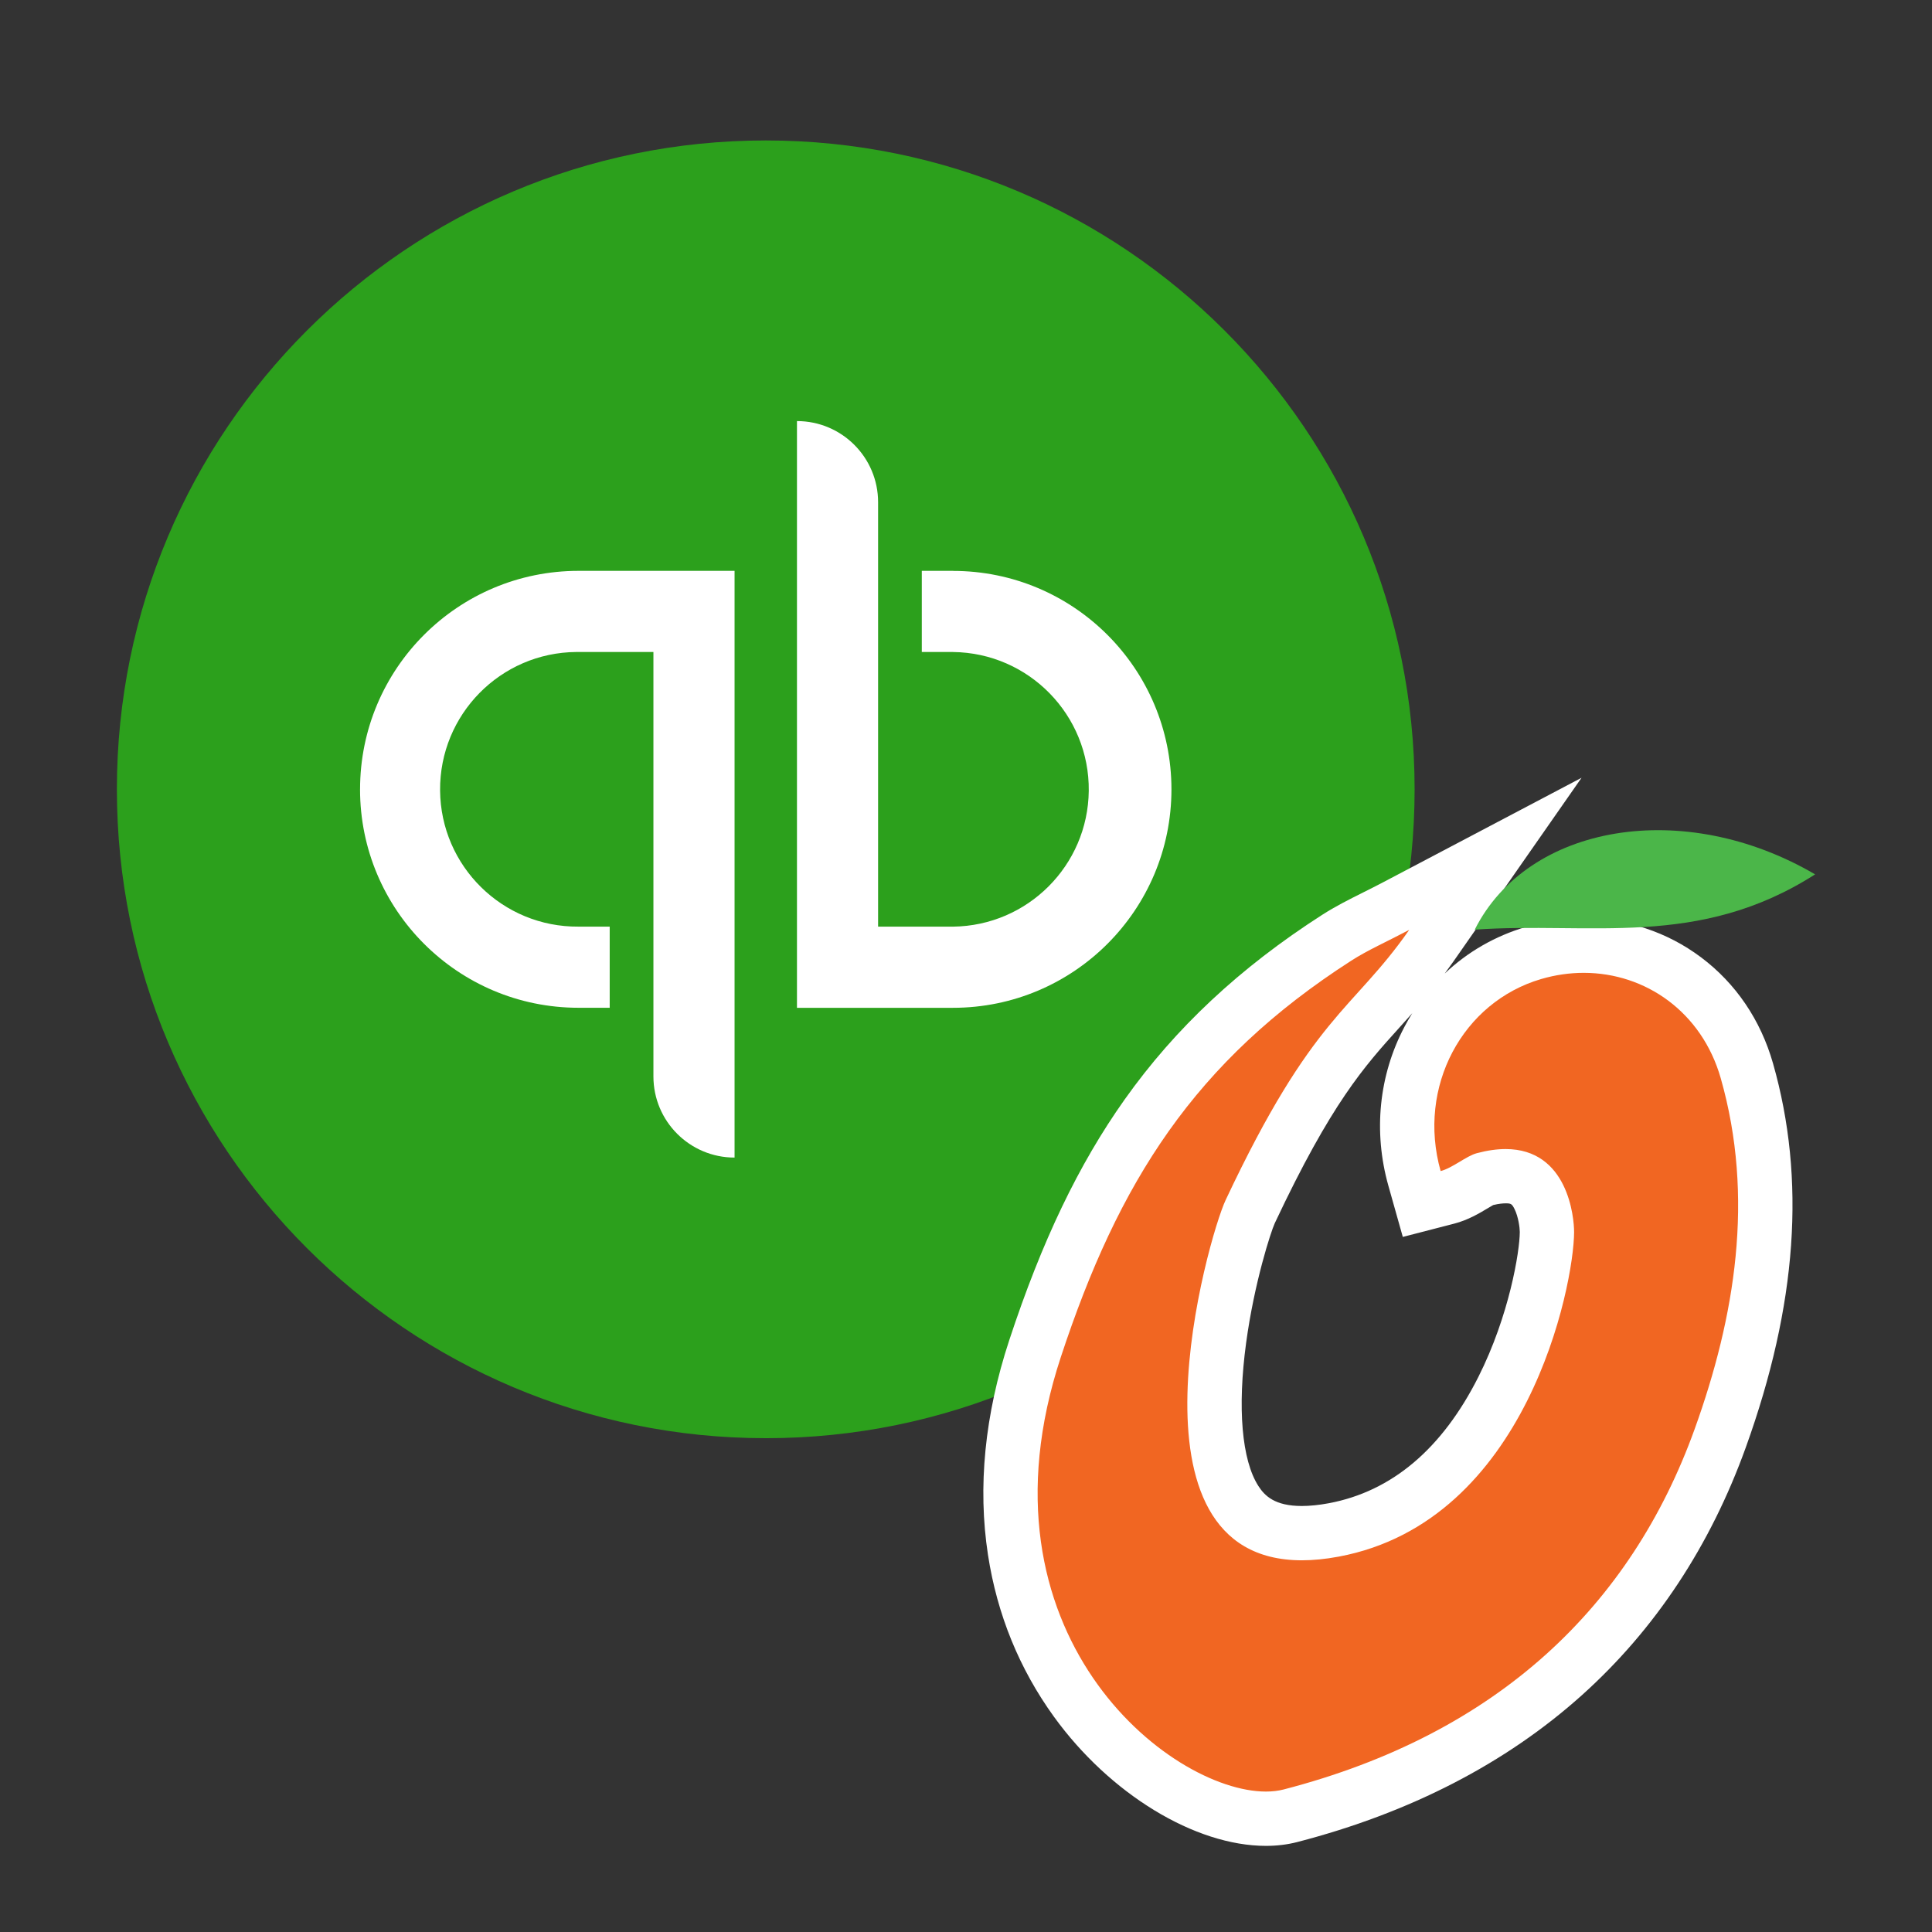
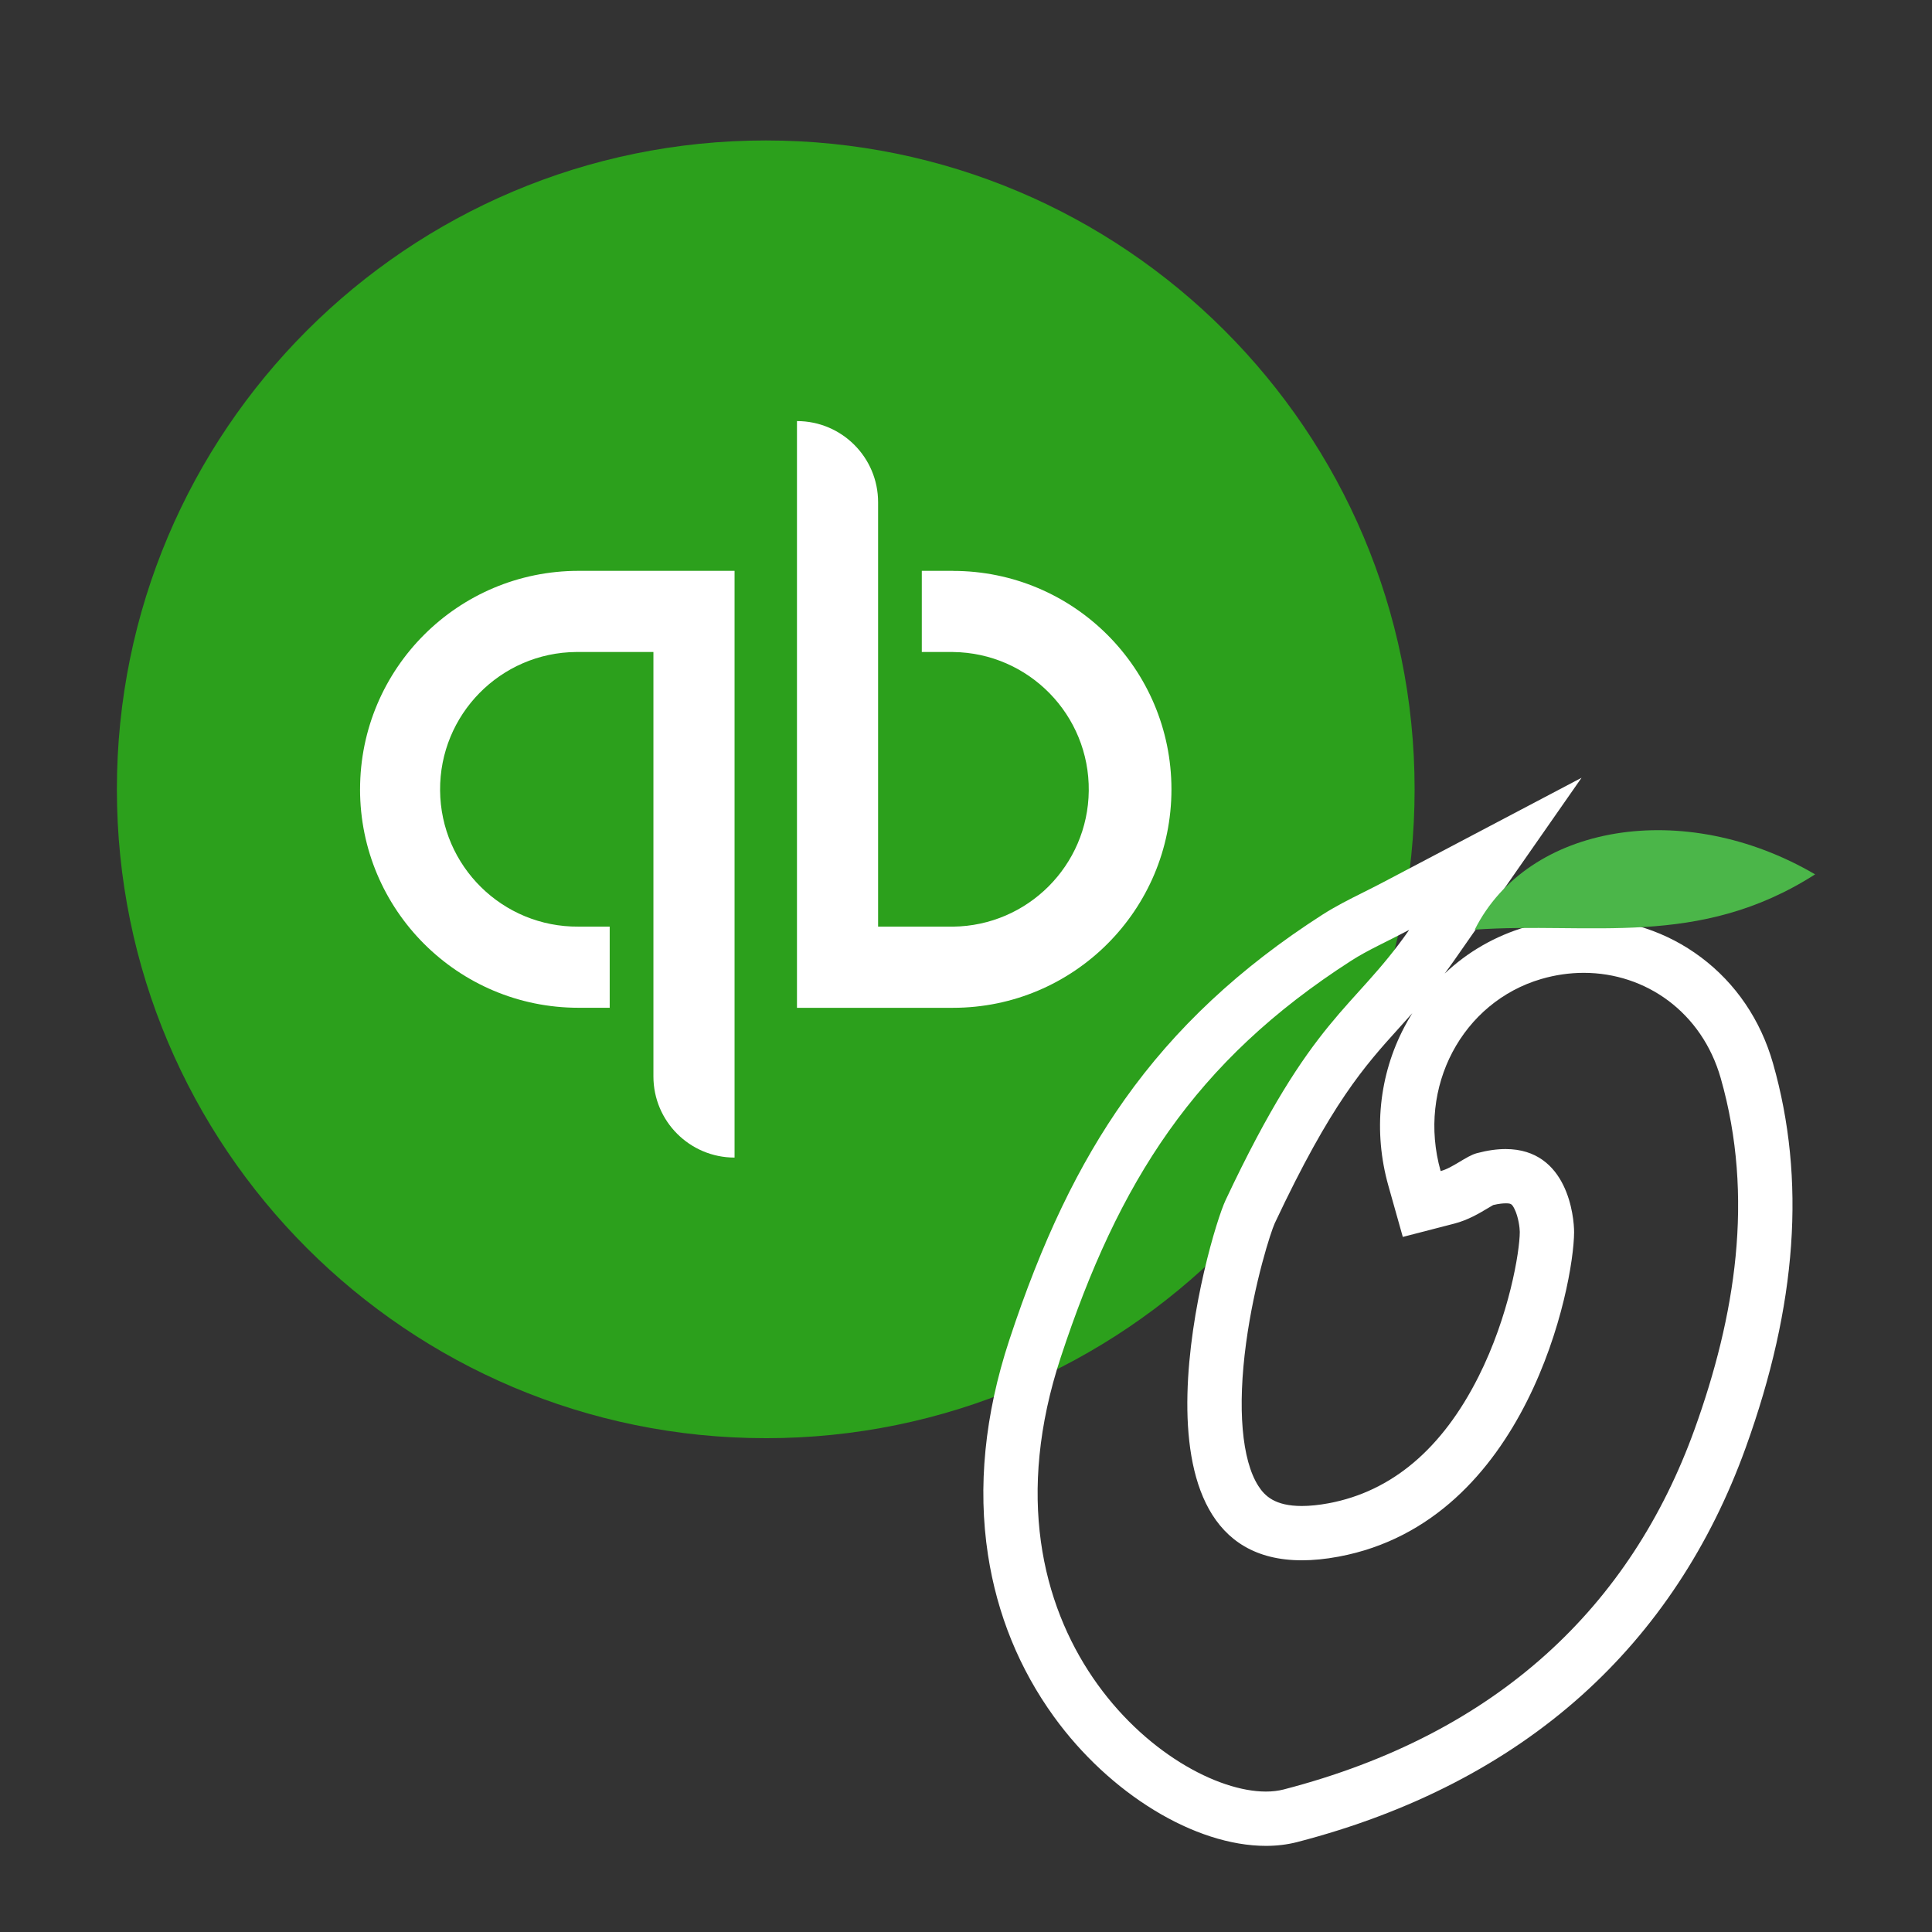
<svg xmlns="http://www.w3.org/2000/svg" id="Layer_1" data-name="Layer 1" viewBox="0 0 1000 1000">
  <rect x="0" y="0" width="1000" height="1000" fill="#333333" stroke="none" />
  <defs>
    <style>
      .cls-1 {
        fill: #4bb649;
      }

      .cls-1, .cls-2, .cls-3, .cls-4 {
        stroke-width: 0px;
      }

      .cls-2 {
        fill: #f16622;
      }

      .cls-3 {
        fill: #2ca01c;
      }

      .cls-4 {
        fill: #fff;
      }
    </style>
  </defs>
  <path class="cls-3" d="M396.35,744.41c185.48,0,335.85-150.37,335.85-335.85S581.84,72.7,396.35,72.7,60.5,223.07,60.5,408.55s150.37,335.85,335.85,335.85Z" />
  <g>
    <g>
-       <path class="cls-2" d="M655.24,941.35c-15,0-32.78-5.73-50.04-16.12-18.32-11.03-35.02-26.56-48.3-44.93-16.59-22.93-27.23-49.06-31.63-77.65-5.07-32.94-1.55-68.12,10.46-104.56,16.47-50.02,34.85-88.42,57.85-120.85,25.14-35.46,57.29-65.5,98.3-91.84,6.26-4.02,12.58-7.19,19.89-10.85,3.52-1.76,7.15-3.58,11.09-5.66l51.13-26.93-33.06,47.4c-9.73,13.95-18.57,23.74-27.13,33.21-17.94,19.86-36.49,40.4-66.73,104.65-6.22,13.21-33.27,109.03-7.68,149.35,7.36,11.59,18.3,16.99,34.45,16.99,5.04,0,10.58-.56,16.49-1.66,89.53-16.72,110.28-133.39,110.38-154.16.02-4.07-1.47-17.25-8.31-24.12-3.26-3.28-7.42-4.8-13.08-4.8-3.34,0-7.13.56-11.28,1.66-.88.29-3.43,1.82-5.12,2.83-4,2.4-8.53,5.11-13.71,6.45l-13.31,3.44-3.73-13.23c-6.91-24.5-4.33-50.06,7.25-71.97,11.62-21.98,30.94-37.87,54.41-44.74,8.52-2.49,17.25-3.76,25.94-3.76,39.45,0,73.37,26,84.41,64.7,16.29,57.09,11.78,119.34-13.8,190.28-17.6,48.81-44.82,90-80.9,122.42-37.63,33.81-85.25,58.35-141.53,72.94-3.91,1.01-8.18,1.53-12.69,1.53h0Z" />
      <path class="cls-4" d="M729.4,481.31c-29.43,42.2-49.71,43.59-95.05,139.92-8.94,19-56.83,186.38,39.48,186.38,5.82,0,12.16-.61,19.07-1.9,97.58-18.23,121.73-140.44,121.85-167.91.03-7.72-3.2-43.05-35.45-43.05-4.4,0-9.35.66-14.9,2.14-5.45,1.45-12.54,7.65-18.73,9.25-12.3-43.63,11.33-87.49,52.08-99.41,7.36-2.15,14.75-3.19,21.99-3.19,32.06,0,61.15,20.35,70.9,54.51,17.61,61.72,7.45,123.53-13.5,181.66-32.94,91.38-101.67,157.73-212.74,186.52-2.79.72-5.86,1.08-9.17,1.08-50.05,0-153.22-81.96-106.17-224.82,29.9-90.78,69.21-153.12,150.39-205.27,8.49-5.45,17.86-9.54,29.93-15.9M818.58,402.59l-102.27,53.86c-3.81,2.01-7.38,3.8-10.84,5.53-7.35,3.68-14.3,7.16-21.19,11.59-42.55,27.33-75.97,58.58-102.17,95.54-23.83,33.61-42.81,73.2-59.73,124.59-12.7,38.57-16.4,75.95-11,111.11,4.74,30.82,16.23,59,34.14,83.76,28.93,39.99,73.03,66.85,109.73,66.85,5.7,0,11.15-.67,16.22-1.98,58.48-15.16,108.07-40.76,147.4-76.09,37.83-33.99,66.34-77.09,84.73-128.11,26.61-73.81,31.22-138.88,14.09-198.9-6.4-22.42-19.28-41.39-37.26-54.85-17.52-13.12-38.5-20.05-60.66-20.05-10.03,0-20.08,1.45-29.89,4.32-15.98,4.68-30.3,12.96-42.1,24.15,1.54-2.07,3.1-4.24,4.69-6.51l66.12-94.8h0ZM673.84,779.5c-13.98,0-19.21-5.22-22.5-10.34-8.61-13.41-10.92-40.41-6.35-74.08,4.28-31.51,12.88-57.7,14.81-61.91,29.34-62.34,46.38-81.21,64.43-101.19,2.23-2.47,4.49-4.97,6.77-7.55-1.42,2.26-2.76,4.59-4.02,6.98-13.27,25.12-16.24,54.37-8.35,82.35l7.46,26.47,26.62-6.88c7.14-1.84,13.08-5.4,17.41-8,.83-.5,1.99-1.19,2.76-1.62,3.02-.72,5.14-.88,6.42-.88,2.71,0,3.25.2,4.6,2.91,2.05,4.12,2.74,9.9,2.74,11.91-.05,10.25-5.49,43.34-21.38,74.91-18.8,37.36-44.88,59.4-77.53,65.5-5.05.94-9.73,1.42-13.91,1.42h0Z" />
    </g>
    <path class="cls-1" d="M763.33,481.18c59.54-4.16,115.68,10.06,176.17-28.61-67.92-39.76-148.68-26.08-176.17,28.61Z" />
  </g>
  <path class="cls-4" d="M186.36,408.55c0,62.45,50.63,113.07,113.07,113.07h16.15v-42h-16.15c-39.25.31-71.33-31.25-71.64-70.51-.31-39.25,31.25-71.33,70.51-71.64.38,0,.76,0,1.14,0h38.77v219.69c0,23.19,18.8,41.99,42,42v-303.69h-80.76c-62.45,0-113.08,50.62-113.08,113.07h0s0,0,0,0ZM493.27,295.48h-16.15v42h16.15c39.25.44,70.71,32.62,70.27,71.88-.44,38.63-31.64,69.83-70.27,70.27h-38.77v-219.68c0-23.19-18.8-42-41.99-42h0v303.69h80.76c62.45,0,113.07-50.63,113.07-113.07s-50.63-113.07-113.07-113.07h0Z" />
</svg>